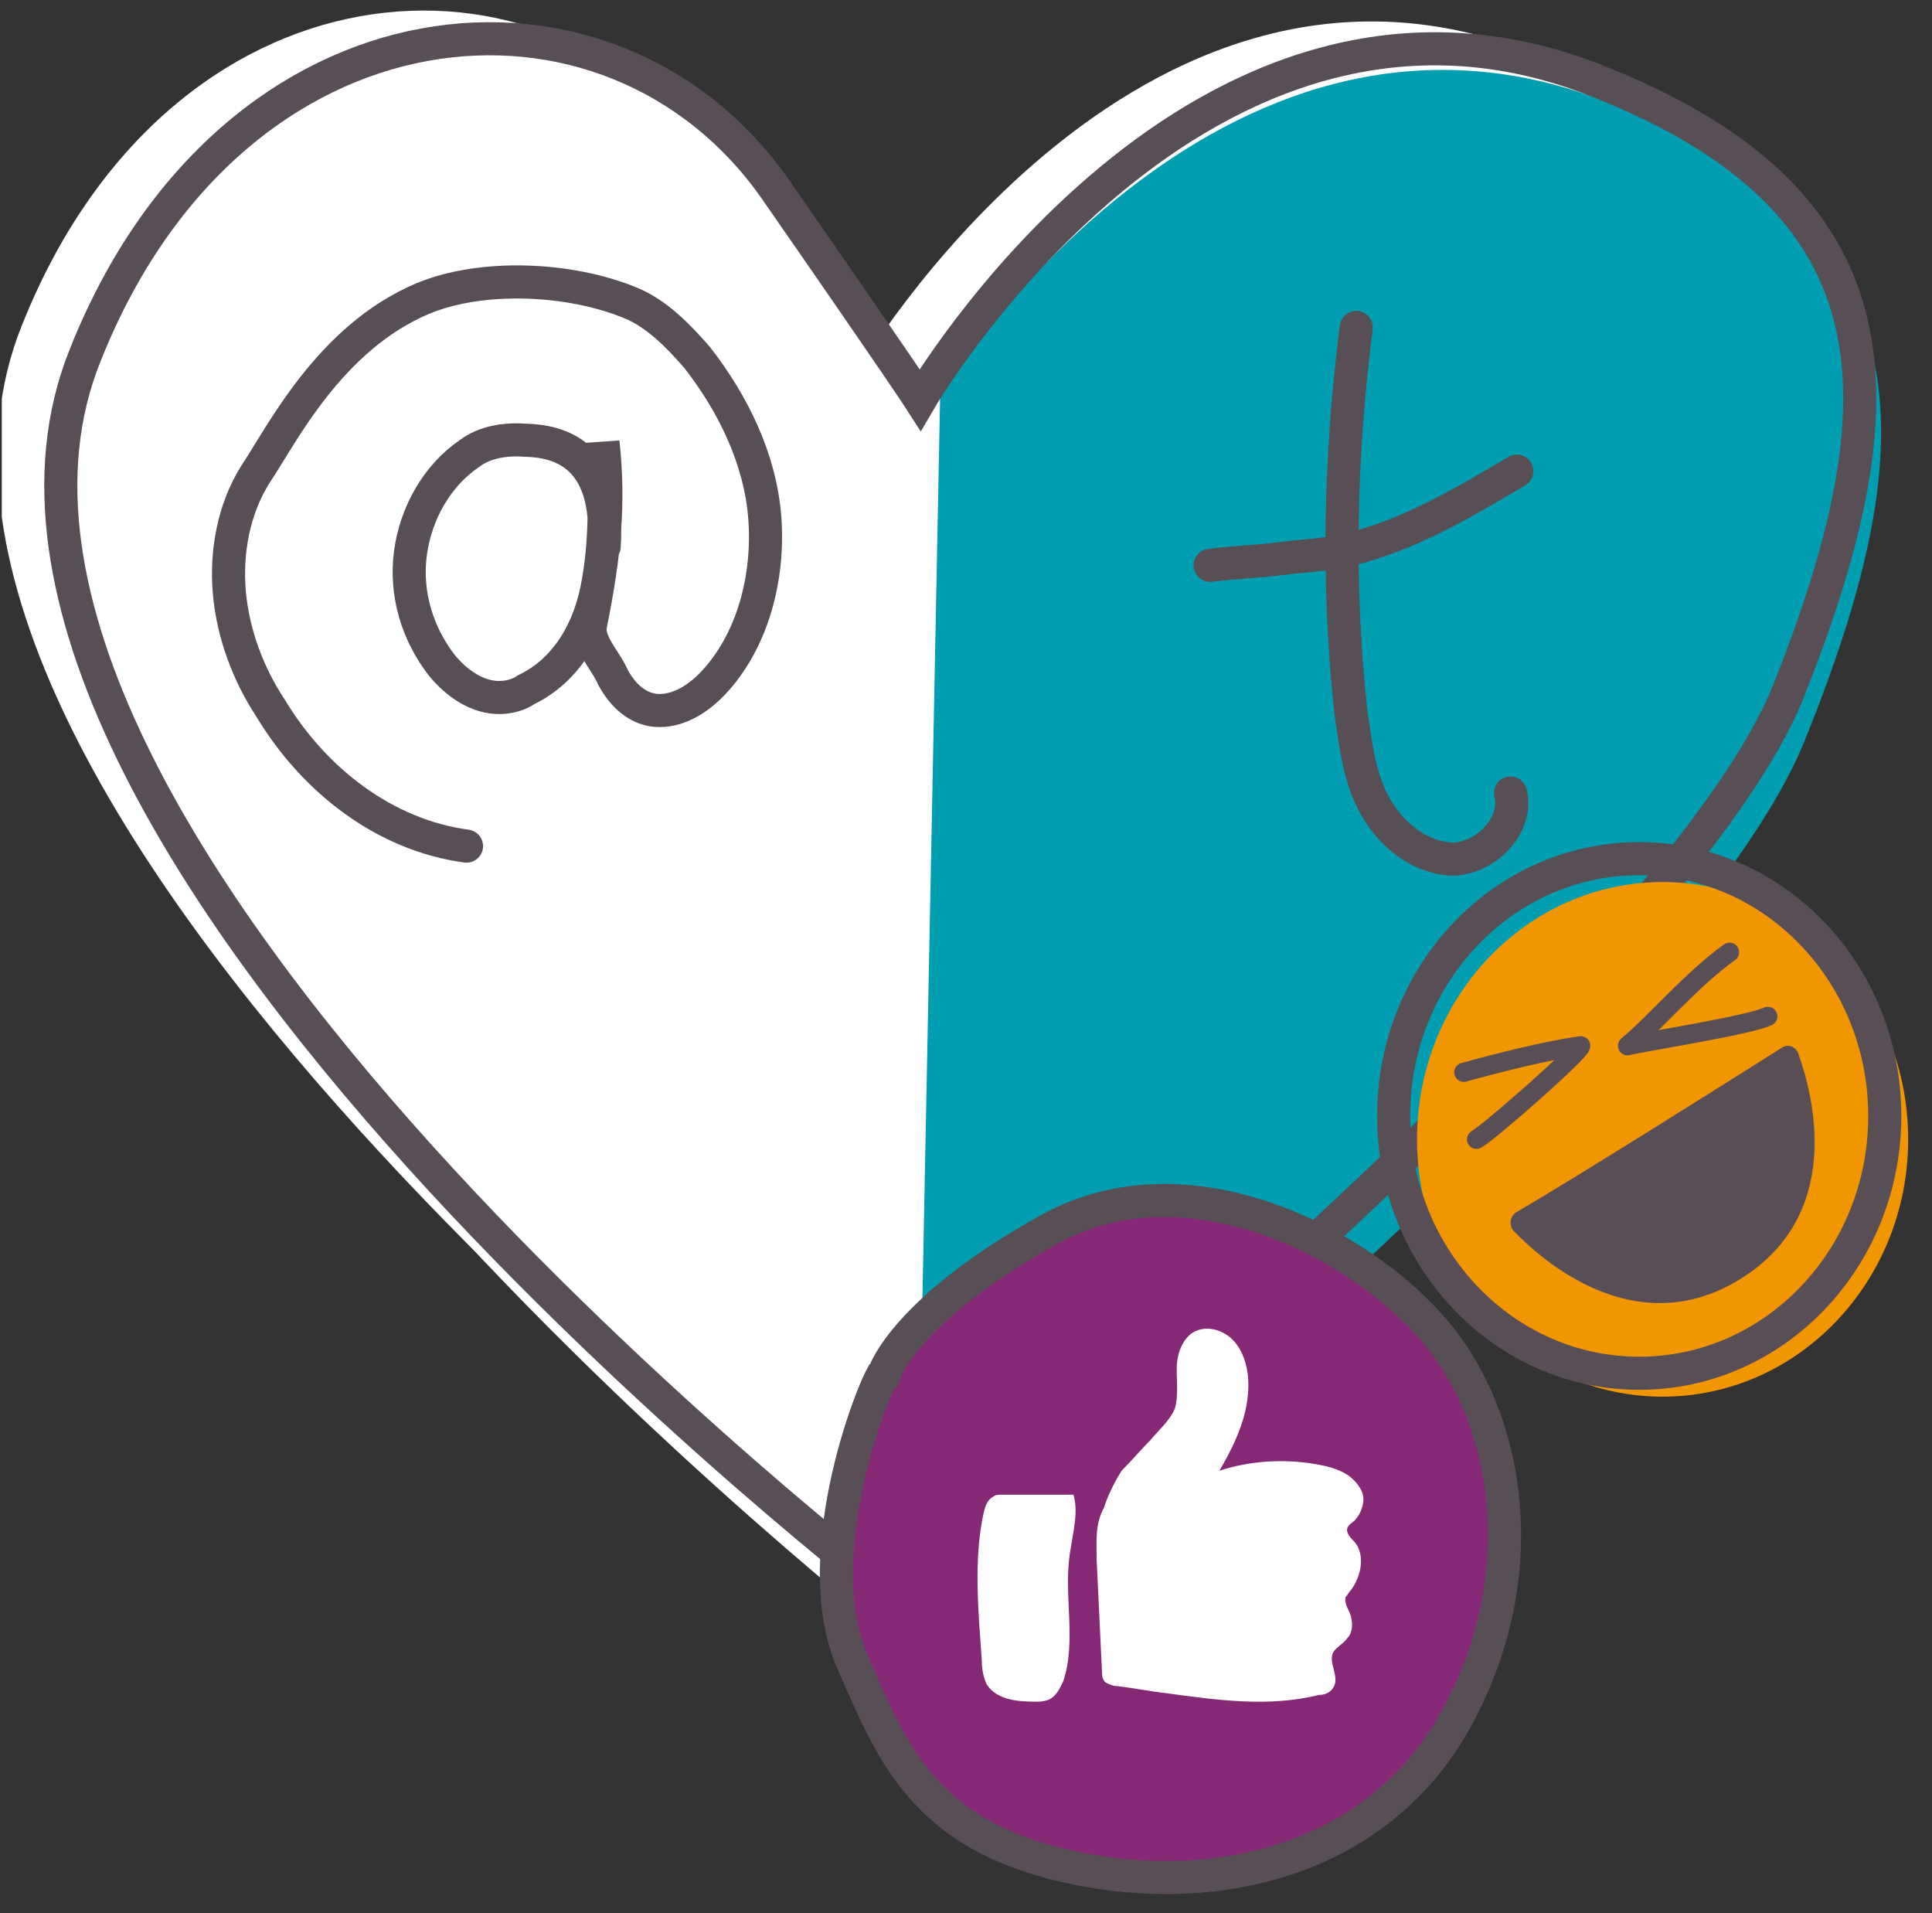
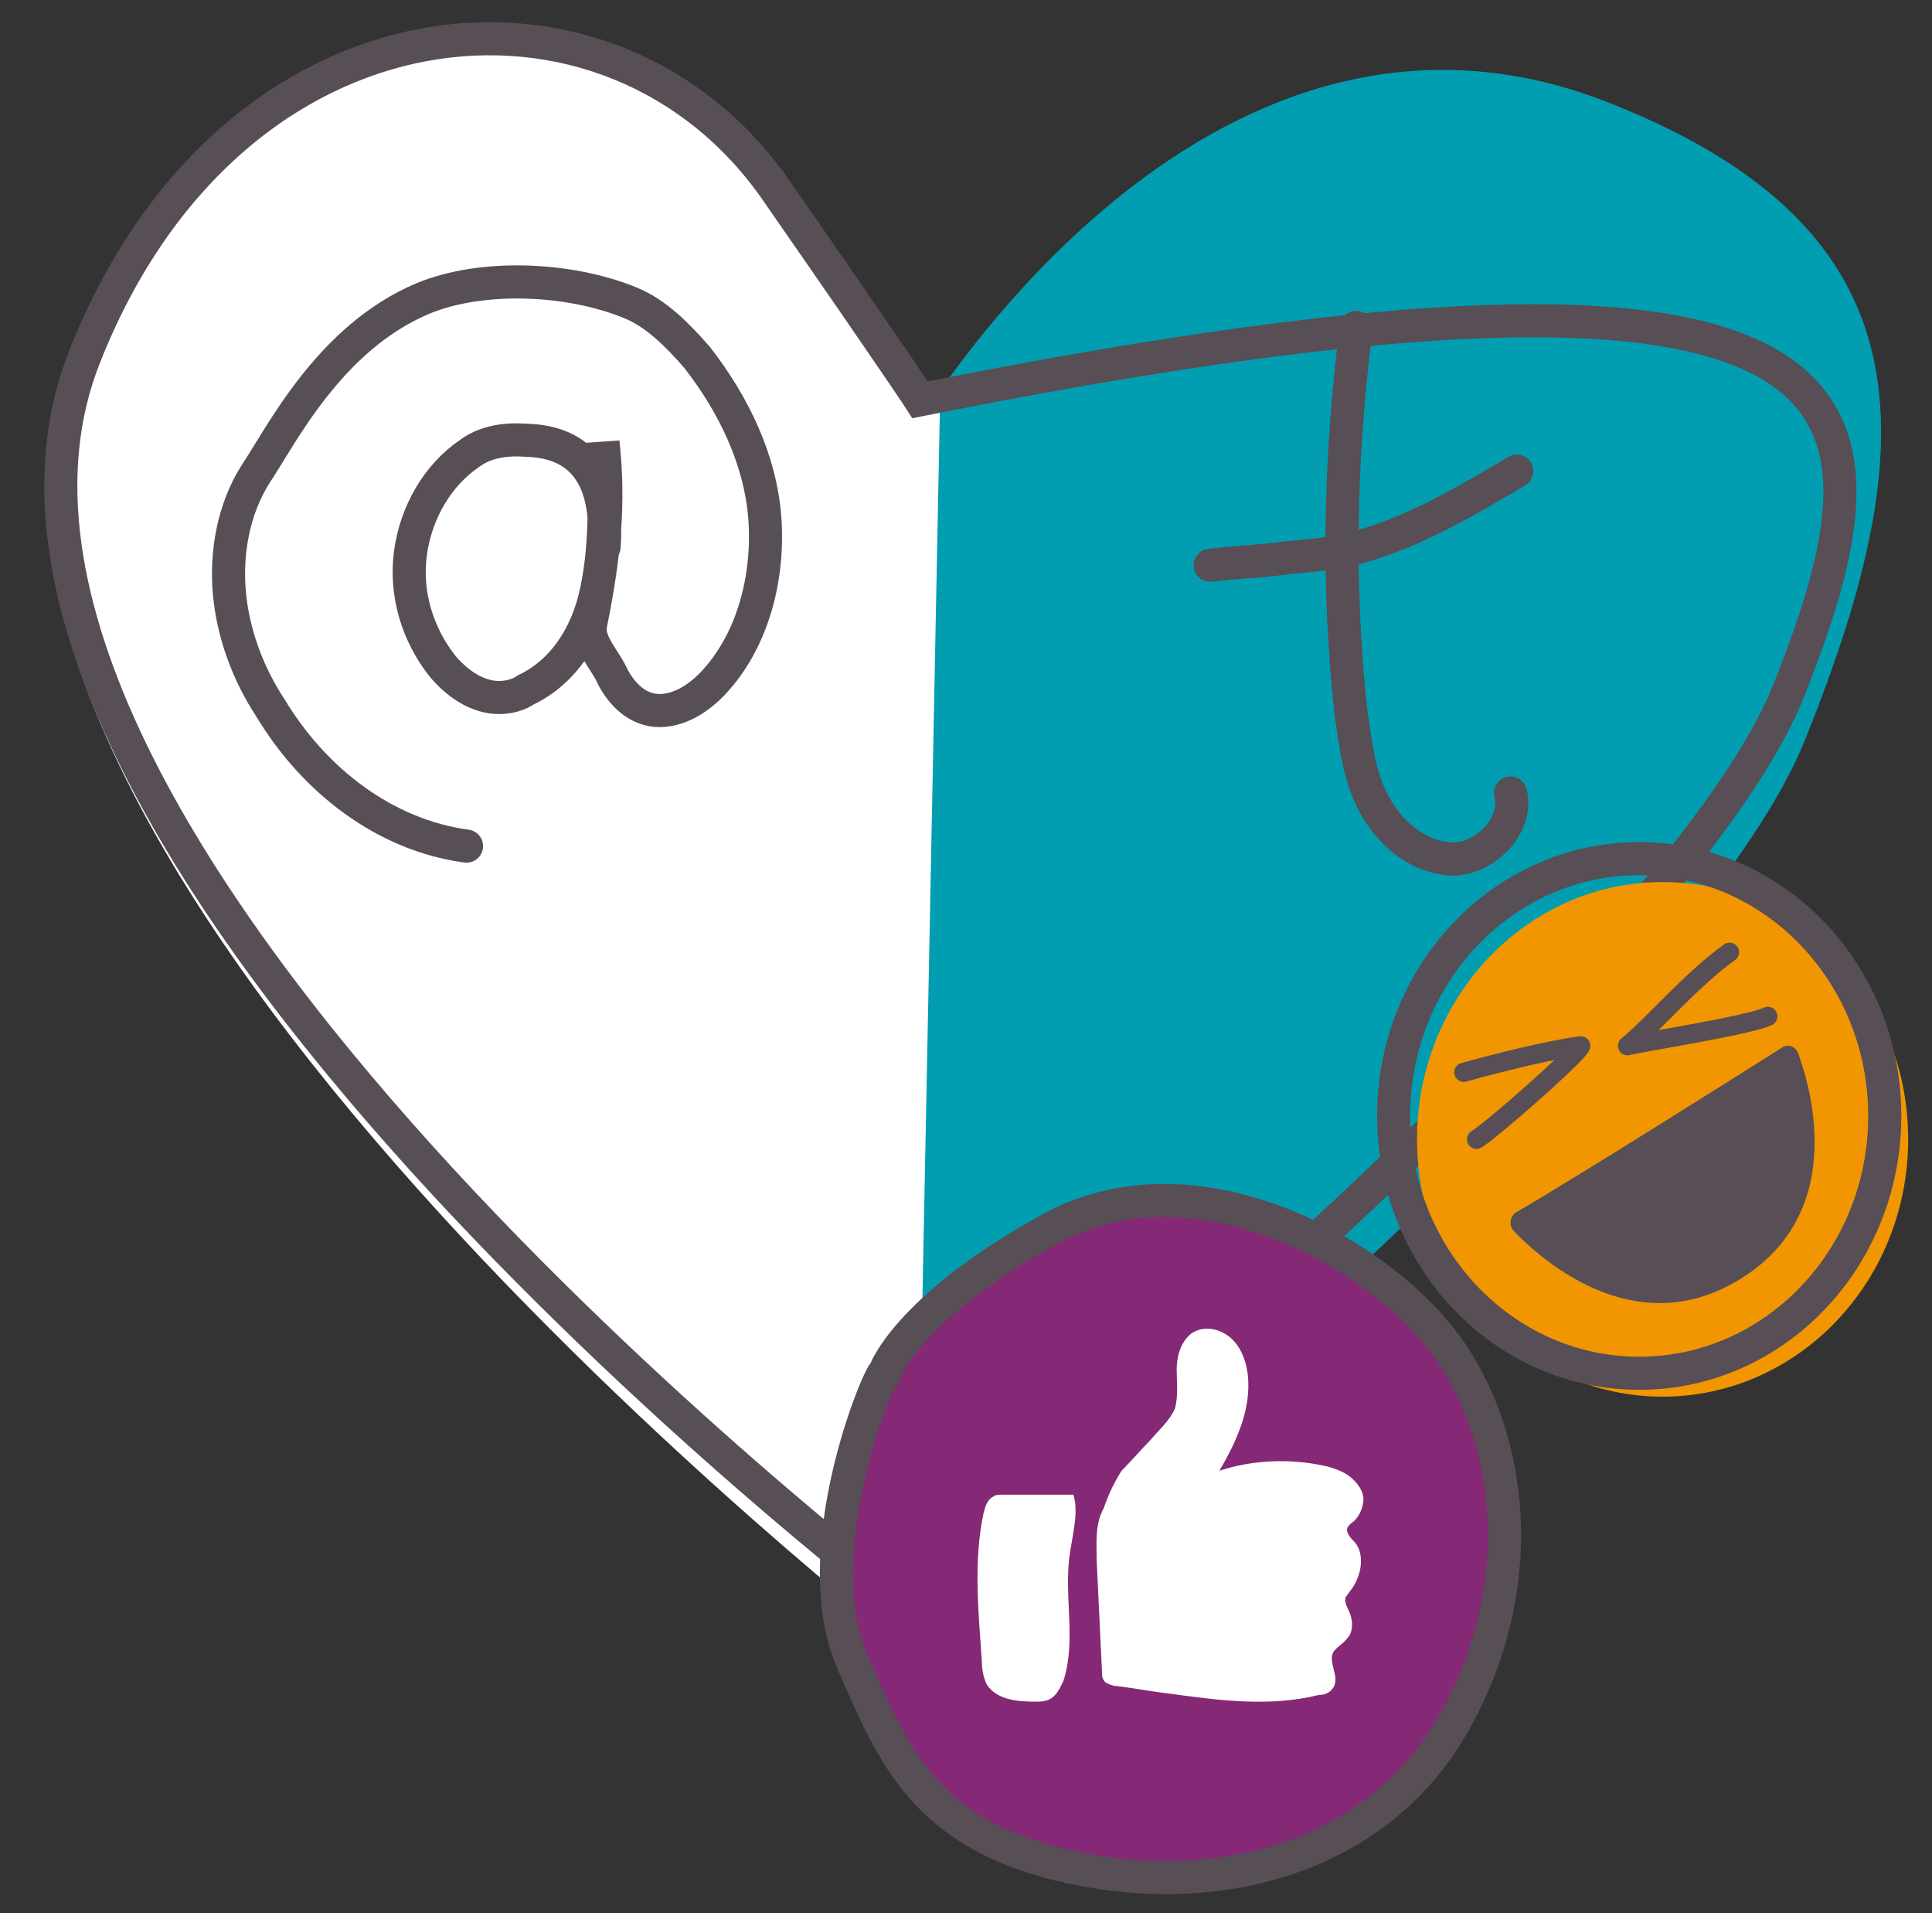
<svg xmlns="http://www.w3.org/2000/svg" width="101" height="100" viewBox="0 0 101 100" fill="none">
  <rect x="0" y="0" width="101" height="100" fill="#333333" stroke="none" />
  <g clip-path="url(#clip0_10199_21752)">
-     <path d="M43.646 82.112C43.646 82.112 -8.887 41.909 1.137 17.026C8.813 -2.323 28.553 -3.938 37.304 8.573C43.901 18.074 44.792 19.467 44.792 19.467C44.792 19.467 59.398 -5.571 80.322 2.854C96.223 9.076 96.209 19.392 90.202 34.535C84.194 49.678 43.646 82.112 43.646 82.112Z" fill="white" />
    <path d="M84.355 5.466C64.407 -2.635 50.044 18.837 47.869 22.349L47.869 86.368C51.273 83.525 88.513 53.586 94.403 38.565C100.752 22.818 100.75 12.028 84.355 5.466Z" fill="#009EB0" />
    <path d="M48.927 20.972C48.927 20.972 47.914 19.583 41.181 9.613C32.173 -3.363 11.709 -1.725 3.7 18.466C-6.529 44.423 47.631 86.35 47.631 86.35C47.631 86.35 47.748 86.228 47.864 86.105L49.152 20.49C49.039 20.731 48.927 20.972 48.927 20.972Z" fill="white" />
-     <path d="M46.959 83.66C46.959 83.66 -5.574 43.457 4.45 18.574C12.126 -0.775 31.983 -2.512 40.613 10.003C47.209 19.503 48.101 20.896 48.101 20.896C48.101 20.896 62.707 -4.141 83.631 4.283C99.536 10.624 99.522 20.941 93.514 36.084C87.507 51.227 46.959 83.66 46.959 83.66Z" stroke="#574E56" stroke-width="1.73" stroke-miterlimit="10" stroke-linecap="round" />
+     <path d="M46.959 83.66C46.959 83.66 -5.574 43.457 4.45 18.574C12.126 -0.775 31.983 -2.512 40.613 10.003C47.209 19.503 48.101 20.896 48.101 20.896C99.536 10.624 99.522 20.941 93.514 36.084C87.507 51.227 46.959 83.66 46.959 83.66Z" stroke="#574E56" stroke-width="1.73" stroke-miterlimit="10" stroke-linecap="round" />
    <path d="M31.585 28.567C31.746 26.19 31.28 23.123 27.535 23.012C26.446 22.93 25.365 23.085 24.541 23.706C22.889 24.829 21.747 26.765 21.457 28.909C21.168 31.053 21.842 33.164 23.104 34.782C23.859 35.705 24.972 36.498 26.178 36.457C26.66 36.441 27.138 36.306 27.492 36.057C29.63 35.036 30.885 32.859 31.283 30.356C31.689 28.089 31.605 25.602 31.522 23.115C31.87 26.305 31.601 29.041 30.877 32.623C30.667 33.578 31.664 34.493 32.058 35.429C32.572 36.36 33.319 37.046 34.288 37.132C35.377 37.214 36.442 36.585 37.258 35.727C39.356 33.522 40.209 30.174 39.984 27.098C39.76 24.023 38.334 21.107 36.441 18.68C35.437 17.529 34.312 16.381 32.966 15.833C29.783 14.518 25.19 14.317 22.095 15.607C17.216 17.669 14.731 22.733 13.352 24.795C12.207 26.612 11.8 28.879 11.993 31.007C12.185 33.134 12.98 35.242 14.125 36.982C16.427 40.817 20.144 43.656 24.388 44.225" stroke="#574E56" stroke-width="1.73" stroke-miterlimit="10" stroke-linecap="round" />
    <path d="M78.968 41.448C79.37 43.053 77.813 44.765 76.092 44.903C74.387 44.923 72.832 43.767 71.937 42.219C71.041 40.67 70.893 38.978 70.626 37.271C69.9 30.607 70.041 23.815 70.901 17.115" stroke="#574E56" stroke-width="1.73" stroke-miterlimit="10" stroke-linecap="round" />
    <path d="M79.294 24.624C76.469 26.301 73.643 27.978 70.458 28.745C69.276 29.016 68.065 29.052 66.868 29.206C65.672 29.359 64.46 29.395 63.264 29.549" stroke="#574E56" stroke-width="1.73" stroke-miterlimit="10" stroke-linecap="round" />
    <path d="M45.988 72.152C46.023 72.08 46.052 72.022 46.077 71.975L46.192 71.917L46.305 71.594L46.309 71.585C46.314 71.572 46.326 71.544 46.344 71.505C46.381 71.426 46.446 71.296 46.55 71.121C46.757 70.772 47.12 70.242 47.72 69.573C48.921 68.236 51.08 66.343 54.866 64.254C58.448 62.278 62.481 62.418 66.172 63.684C69.871 64.952 73.129 67.323 75.066 69.639C78.906 74.23 80.219 82.269 76.21 89.689L76.208 89.692C72.282 97.044 63.881 99.312 55.962 97.59C52.042 96.738 49.733 95.206 48.142 93.359C46.623 91.597 45.717 89.512 44.722 87.225C44.653 87.066 44.584 86.906 44.513 86.744C43.339 83.944 43.641 80.27 44.351 77.157C44.701 75.621 45.141 74.265 45.512 73.288C45.697 72.799 45.863 72.413 45.988 72.152Z" fill="#852876" stroke="#574E56" stroke-width="1.73" />
    <path d="M60.119 75.295C60.584 74.737 61.142 74.272 61.421 73.621C61.607 72.97 61.514 72.227 61.514 71.576C61.514 70.925 61.7 70.181 62.258 69.716C62.908 69.251 63.745 69.437 64.303 69.902C64.861 70.367 65.14 71.111 65.233 71.855C65.419 73.621 64.675 75.295 63.745 76.875C65.419 76.317 67.371 76.225 69.138 76.596C69.603 76.689 70.161 76.875 70.533 77.154C70.905 77.433 71.277 77.898 71.277 78.363C71.277 78.735 71.091 79.2 70.812 79.479C70.719 79.572 70.533 79.665 70.44 79.851C70.347 80.13 70.626 80.409 70.812 80.594C71.37 81.245 71.184 82.361 70.626 83.105C70.533 83.198 70.44 83.384 70.347 83.477C70.254 83.849 70.533 84.128 70.626 84.5C70.719 84.871 70.719 85.336 70.44 85.615C70.254 85.894 69.882 86.08 69.696 86.359C69.417 86.917 70.068 87.661 69.696 88.219C69.51 88.498 69.231 88.591 68.952 88.591C66.349 89.242 63.652 88.87 60.956 88.498C60.119 88.405 59.189 88.219 58.353 88.126C58.167 88.126 57.981 88.033 57.795 87.94C57.609 87.754 57.609 87.568 57.609 87.382C57.516 85.429 57.423 83.477 57.33 81.524C57.33 80.594 57.237 79.665 57.702 78.828C57.888 78.27 58.167 77.619 58.632 76.875C59.189 76.317 59.654 75.76 60.119 75.295Z" fill="white" />
    <path d="M56.116 78.126C54.874 78.126 53.633 78.126 52.391 78.126C52.214 78.126 52.037 78.126 51.948 78.215C51.593 78.392 51.505 78.747 51.416 79.102C50.884 81.585 51.15 84.245 51.327 86.817C51.327 87.26 51.416 87.703 51.593 88.058C52.125 88.856 53.189 88.945 54.165 88.945C54.342 88.945 54.52 88.945 54.786 88.856C55.229 88.679 55.406 88.236 55.584 87.881C56.293 85.753 55.584 83.358 55.938 81.141C56.116 79.989 56.382 79.013 56.116 78.126Z" fill="white" />
    <path d="M86.916 73.002C94.006 73.002 99.754 66.98 99.754 59.552C99.754 52.125 94.006 46.103 86.916 46.103C79.826 46.103 74.078 52.125 74.078 59.552C74.078 66.98 79.826 73.002 86.916 73.002Z" fill="#F19600" />
    <path d="M85.693 71.779C92.783 71.779 98.531 65.757 98.531 58.33C98.531 50.902 92.783 44.881 85.693 44.881C78.603 44.881 72.856 50.902 72.856 58.33C72.856 65.757 78.603 71.779 85.693 71.779Z" stroke="#574E56" stroke-width="1.73" stroke-miterlimit="10" stroke-linecap="round" stroke-linejoin="round" />
    <path d="M79.274 63.357C82.39 61.553 90.894 56.19 93.17 54.75C93.477 54.553 93.871 54.698 94.005 55.058C94.767 57.153 96.537 63.657 90.708 67.014C85.428 70.053 80.724 65.985 79.148 64.358C78.863 64.068 78.928 63.558 79.274 63.357Z" fill="#574E56" />
    <path d="M76.523 56.048C78.257 55.565 80.854 54.908 82.637 54.662C82.597 55.012 77.932 59.118 77.188 59.552" stroke="#574E56" stroke-miterlimit="10" stroke-linecap="round" stroke-linejoin="round" />
    <path d="M90.416 49.771C88.415 51.208 86.473 53.517 85.082 54.662C85.703 54.489 91.417 53.603 92.418 53.124" stroke="#574E56" stroke-miterlimit="10" stroke-linecap="round" stroke-linejoin="round" />
  </g>
  <defs>
    <clipPath id="clip0_10199_21752">
      <rect width="100" height="100" fill="white" transform="translate(0.094)" />
    </clipPath>
  </defs>
</svg>